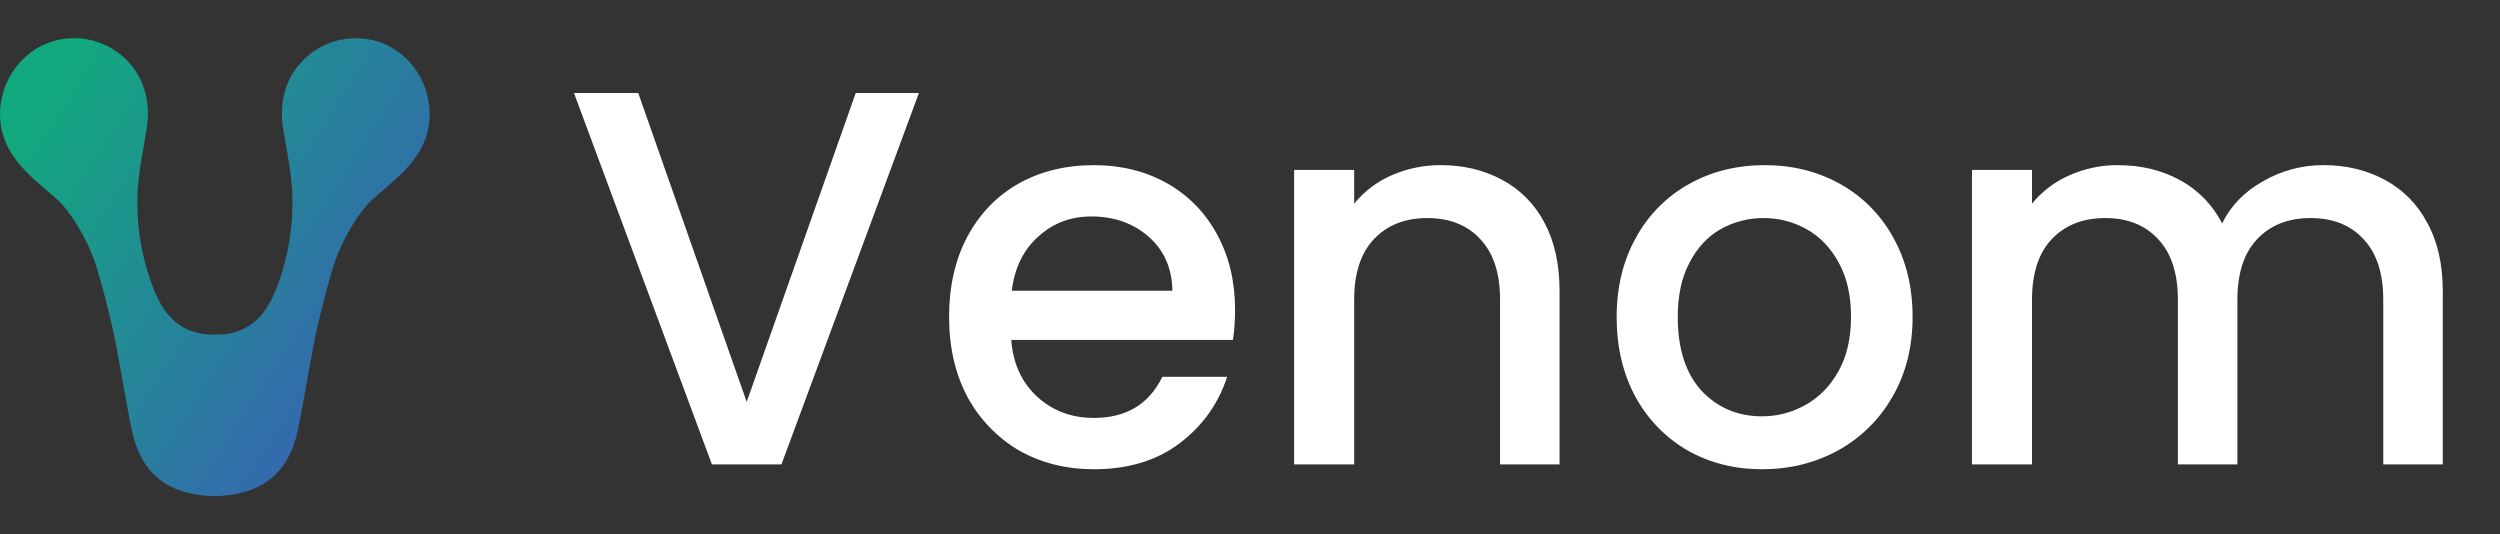
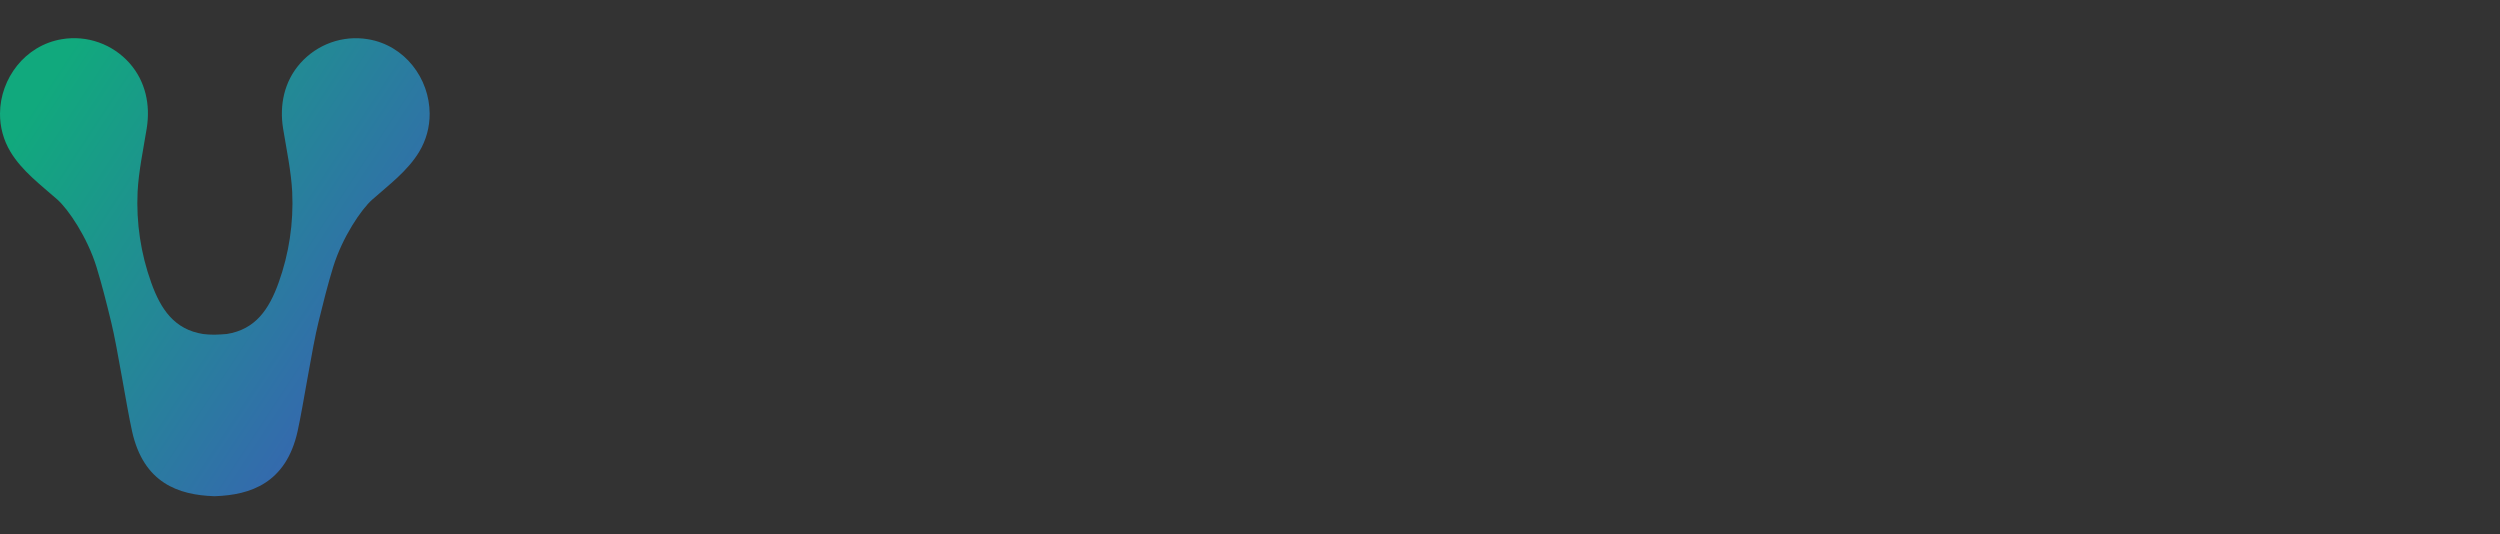
<svg xmlns="http://www.w3.org/2000/svg" width="131" height="28" viewBox="0 0 131 28" fill="none">
  <rect x="0" y="0" width="131" height="28" fill="#333333" stroke="none" />
-   <path d="M48.151 4.873L40.948 24.336H37.305L30.076 4.873H33.443L39.127 21.059L44.84 4.873H48.152H48.151ZM64.717 16.243C64.717 16.822 64.68 17.345 64.606 17.811H52.989C53.081 19.043 53.531 20.032 54.341 20.779C55.15 21.526 56.144 21.899 57.321 21.899C59.014 21.899 60.209 21.18 60.908 19.743H64.303C63.843 21.162 63.006 22.328 61.791 23.243C60.596 24.14 59.106 24.588 57.322 24.588C55.868 24.588 54.561 24.262 53.403 23.608C52.268 22.942 51.333 21.974 50.698 20.808C50.054 19.595 49.732 18.195 49.732 16.607C49.732 15.021 50.045 13.629 50.672 12.434C51.315 11.221 52.208 10.287 53.348 9.634C54.506 8.981 55.831 8.654 57.321 8.654C58.757 8.654 60.035 8.971 61.158 9.606C62.267 10.227 63.176 11.161 63.779 12.294C64.404 13.434 64.717 14.75 64.717 16.243ZM61.433 15.235C61.414 14.059 61.001 13.115 60.192 12.406C59.381 11.697 58.379 11.342 57.183 11.342C56.098 11.342 55.169 11.697 54.396 12.406C53.624 13.097 53.163 14.039 53.017 15.235H61.433ZM75.484 8.653C76.68 8.653 77.747 8.906 78.686 9.41C79.636 9.909 80.416 10.69 80.92 11.65C81.454 12.639 81.72 13.835 81.72 15.235V24.335H78.603V15.711C78.603 14.33 78.263 13.275 77.582 12.546C76.9 11.799 75.972 11.426 74.794 11.426C73.617 11.426 72.678 11.799 71.979 12.546C71.299 13.274 70.959 14.33 70.959 15.711V24.336H67.812V8.906H70.958V10.67C71.487 10.025 72.159 9.516 72.918 9.186C73.729 8.831 74.602 8.65 75.485 8.654L75.484 8.653ZM92.329 24.588C90.894 24.588 89.597 24.262 88.438 23.608C87.291 22.949 86.346 21.98 85.706 20.808C85.044 19.595 84.712 18.195 84.712 16.607C84.712 15.039 85.053 13.647 85.734 12.434C86.384 11.251 87.35 10.28 88.521 9.634C89.698 8.981 91.013 8.654 92.467 8.654C93.921 8.654 95.236 8.981 96.413 9.634C97.583 10.28 98.55 11.251 99.2 12.434C99.881 13.647 100.22 15.039 100.22 16.607C100.22 18.175 99.872 19.566 99.172 20.779C98.492 21.975 97.499 22.954 96.303 23.608C95.107 24.262 93.782 24.588 92.329 24.588ZM92.329 21.815C93.138 21.815 93.893 21.619 94.592 21.227C95.309 20.835 95.888 20.247 96.331 19.463C96.772 18.679 96.993 17.727 96.993 16.607C96.993 15.487 96.781 14.545 96.358 13.778C95.934 12.994 95.372 12.406 94.673 12.014C93.981 11.624 93.202 11.421 92.411 11.426C91.602 11.426 90.848 11.622 90.149 12.014C89.468 12.406 88.925 12.994 88.522 13.778C88.116 14.545 87.914 15.487 87.914 16.607C87.914 18.268 88.327 19.556 89.155 20.471C90.001 21.367 91.059 21.815 92.33 21.815H92.329ZM121.737 8.653C122.932 8.653 123.999 8.906 124.938 9.41C125.889 9.909 126.669 10.69 127.174 11.65C127.725 12.639 128.001 13.835 128.001 15.235V24.335H124.883V15.711C124.883 14.33 124.542 13.275 123.862 12.546C123.181 11.799 122.252 11.426 121.075 11.426C119.898 11.426 118.959 11.799 118.26 12.546C117.579 13.274 117.239 14.33 117.239 15.711V24.336H114.121V15.711C114.121 14.33 113.78 13.275 113.1 12.546C112.419 11.799 111.49 11.426 110.313 11.426C109.135 11.426 108.197 11.799 107.498 12.546C106.817 13.274 106.477 14.33 106.477 15.711V24.336H103.331V8.906H106.477V10.67C107.006 10.025 107.678 9.516 108.437 9.186C109.237 8.83 110.102 8.648 110.975 8.654C112.189 8.654 113.274 8.915 114.231 9.438C115.176 9.949 115.946 10.74 116.439 11.706C116.899 10.773 117.616 10.036 118.591 9.494C119.55 8.939 120.634 8.649 121.737 8.654V8.653Z" class="text" fill="white" />
  <path d="M19.27 2.053C18.622 1.947 17.958 2.007 17.339 2.229C16.721 2.451 16.167 2.826 15.729 3.322C14.894 4.269 14.634 5.504 14.835 6.74C15.017 7.856 15.258 8.988 15.312 10.062C15.388 11.68 15.145 13.298 14.597 14.82C14.101 16.197 13.394 17.265 11.88 17.502C11.768 17.519 11.359 17.532 11.243 17.538C11.127 17.545 10.76 17.521 10.647 17.503C9.133 17.266 8.42 16.198 7.925 14.812C7.377 13.29 7.134 11.673 7.21 10.054C7.264 8.984 7.505 7.851 7.687 6.733C7.888 5.496 7.628 4.262 6.792 3.314C6.354 2.819 5.799 2.444 5.179 2.224C4.559 2.003 3.894 1.945 3.246 2.053C1.305 2.374 0.011 4.119 0 5.95C-0.005 6.655 0.184 7.348 0.546 7.95C1.151 8.96 2.142 9.695 3.008 10.459C3.58 10.97 4.571 12.421 5.057 13.992C5.35 14.944 5.59 15.908 5.827 16.882C6.16 18.239 6.618 21.236 6.92 22.596C7.522 25.32 9.364 25.937 11.209 26H11.275C13.121 25.937 14.993 25.319 15.595 22.595C15.895 21.235 16.352 18.236 16.687 16.881C16.925 15.912 17.164 14.943 17.458 13.991C17.944 12.419 18.934 10.964 19.507 10.458C20.372 9.692 21.363 8.958 21.968 7.949C22.331 7.347 22.52 6.654 22.514 5.948C22.504 4.114 21.216 2.367 19.27 2.053Z" fill="url(#paint0_linear_910_2492)" />
  <defs>
    <linearGradient id="paint0_linear_910_2492" x1="2.206" y1="4.835" x2="45.513" y2="33.228" gradientUnits="userSpaceOnUse">
      <stop stop-color="#11A97D" />
      <stop offset="1" stop-color="#6610F2" />
    </linearGradient>
  </defs>
</svg>